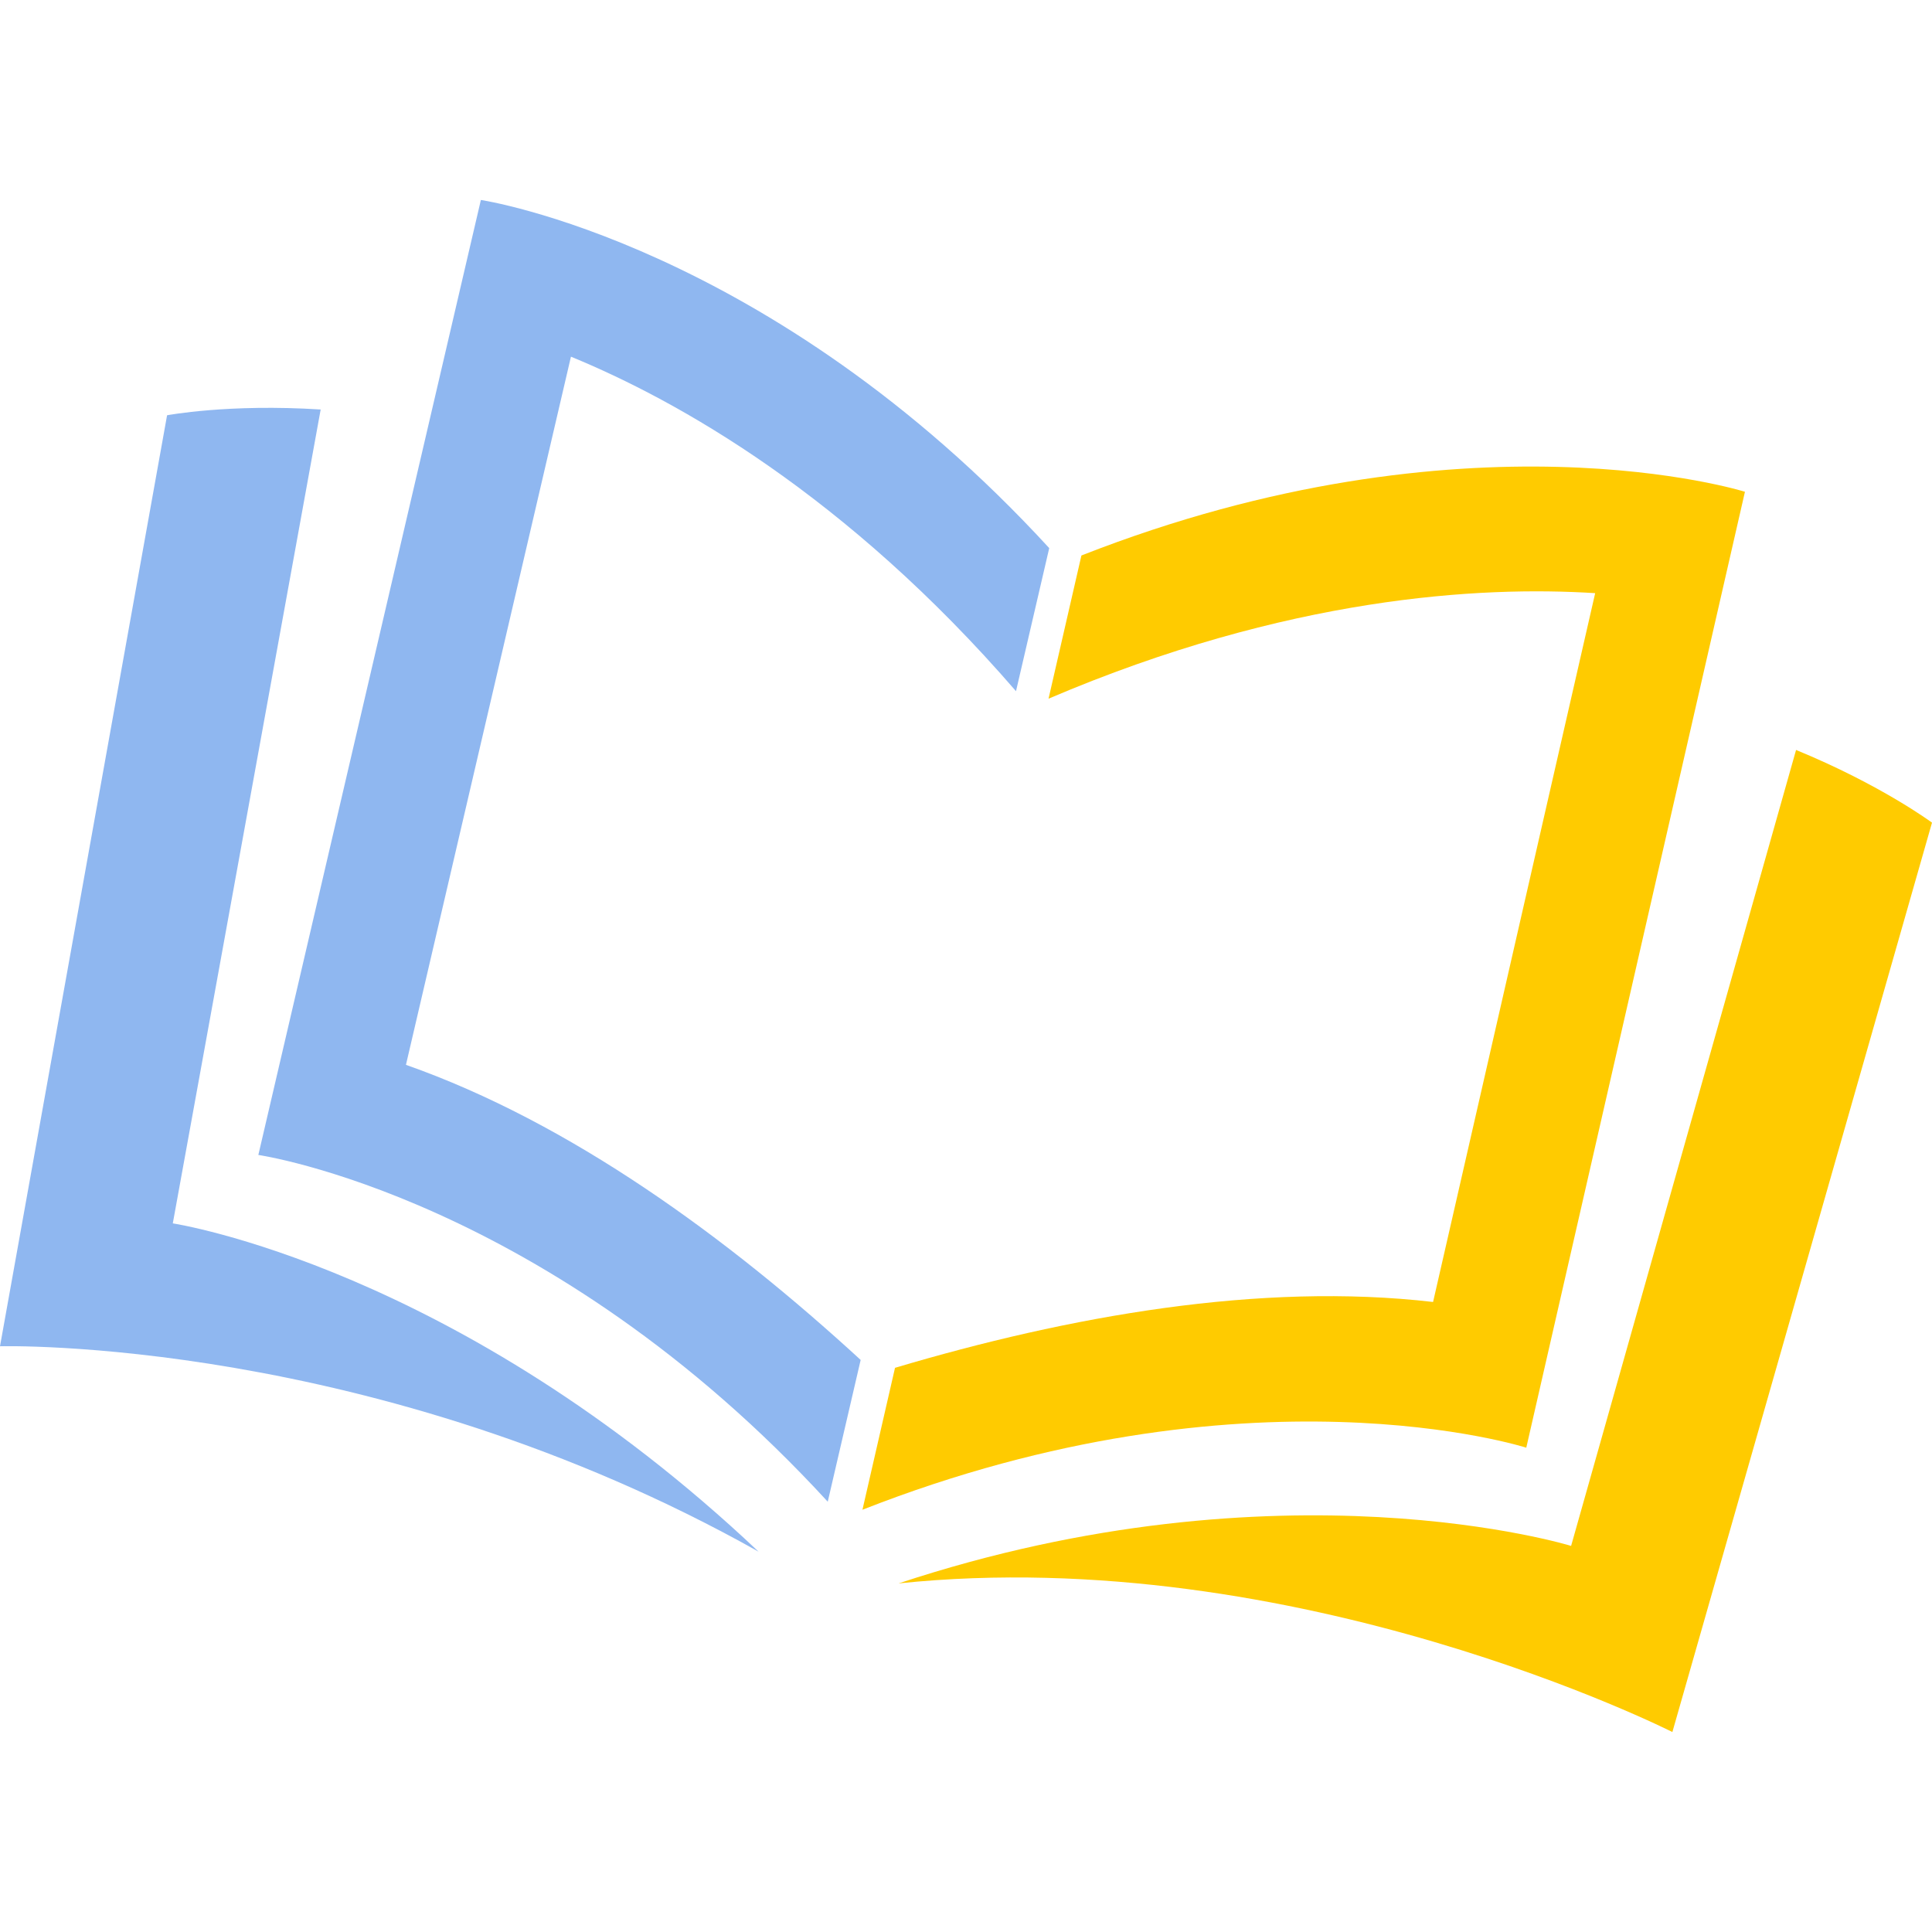
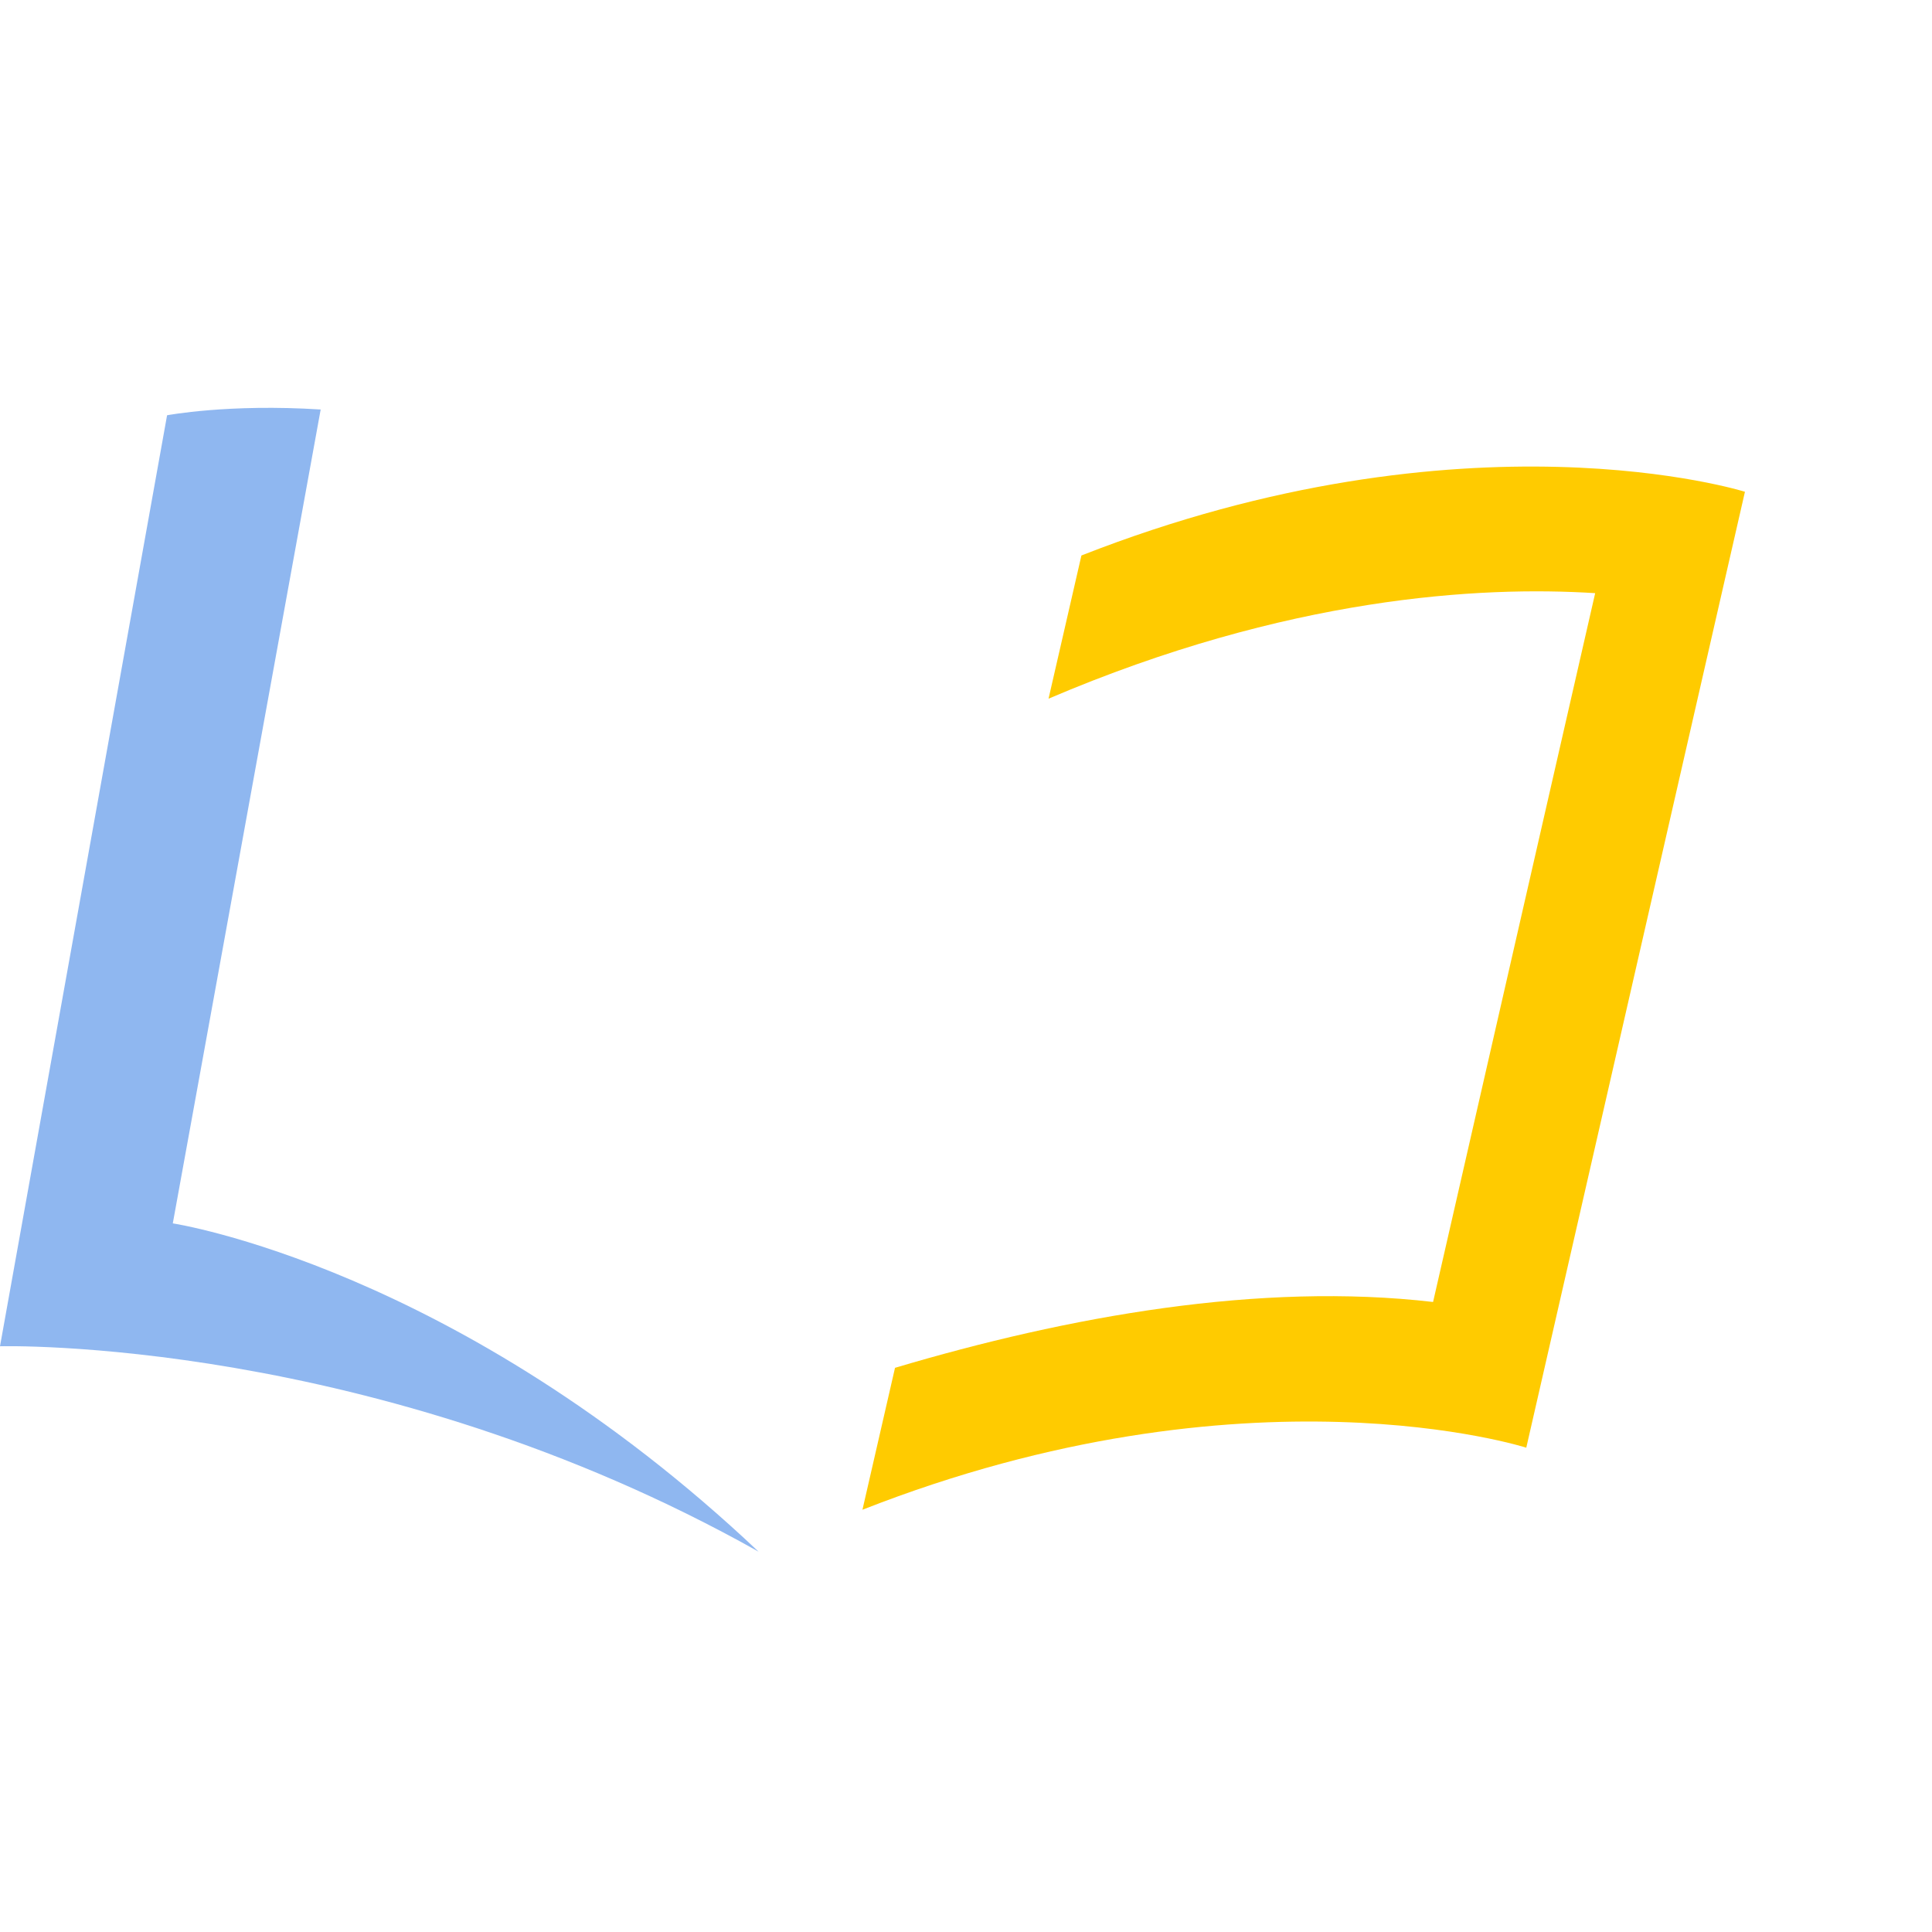
<svg xmlns="http://www.w3.org/2000/svg" version="1.1" id="svg2" x="0px" y="0px" width="50px" height="50px" viewBox="0 0 50 50" enable-background="new 0 0 50 50" xml:space="preserve">
  <path fill="#8FB7F0" d="M19.632,40.157L19.632,40.157C9.69,34.571,0,34.841,0,34.841l4.324-24.094c0,0,1.593-0.302,3.975-0.149  L4.472,31.661C4.472,31.661,11.821,32.773,19.632,40.157z" />
-   <path fill="#8FB7F0" d="M22.274,35.195l-0.852,3.669C14.174,30.971,6.686,29.89,6.686,29.89l5.759-24.715  c0,0,7.461,1.116,14.709,9.01l-0.86,3.703c-4.399-5.085-8.765-7.526-11.518-8.657l-4.27,18.327  C14.76,29.054,18.825,32.027,22.274,35.195z" />
-   <path fill="#FFCB00" d="M40.66,40.008l5.822-20.599C48.687,20.315,50,21.29,50,21.29l-6.719,23.535c0,0-9.714-4.922-20.022-3.847  v-0.001C33.172,37.696,40.66,40.008,40.66,40.008z" />
  <path fill="#FFCB00" d="M37.088,33.695l4.195-18.344c-2.971-0.19-7.963,0.09-14.147,2.731l0.851-3.706  c9.977-3.916,17.172-1.649,17.172-1.649L39.5,37.466c0,0-7.205-2.311-17.18,1.606l0.843-3.673  C27.651,34.064,32.609,33.175,37.088,33.695z" />
</svg>